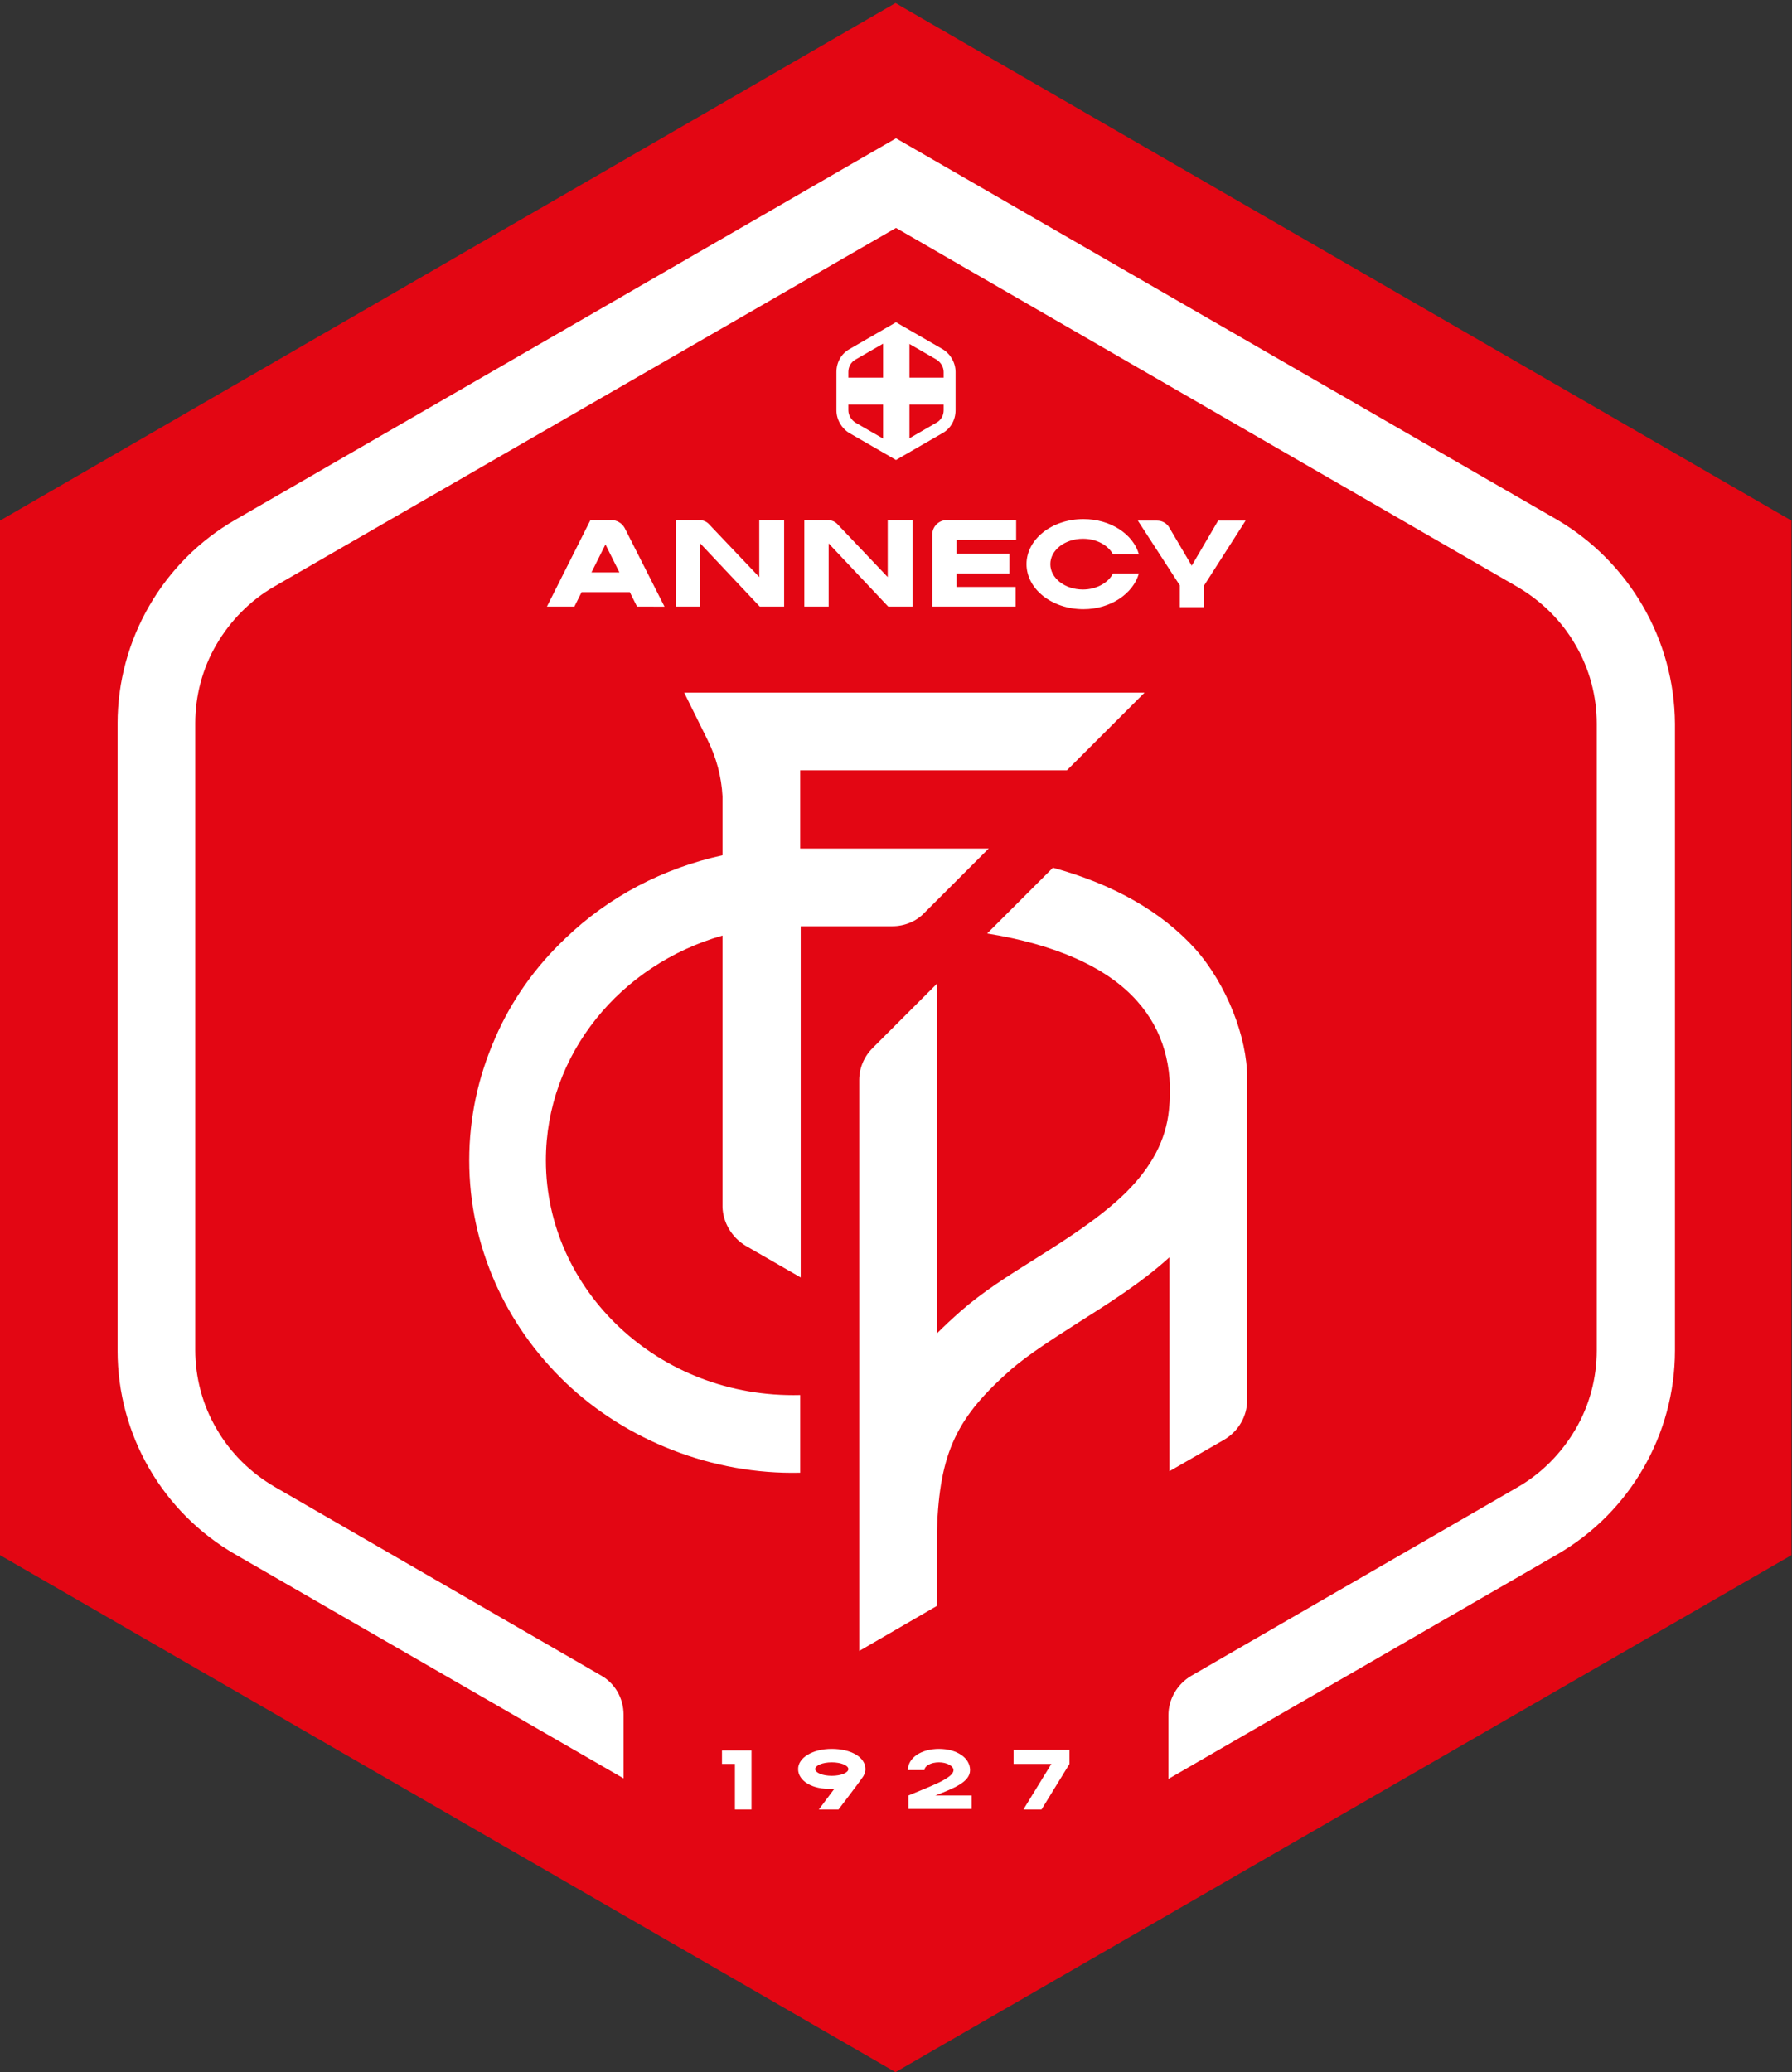
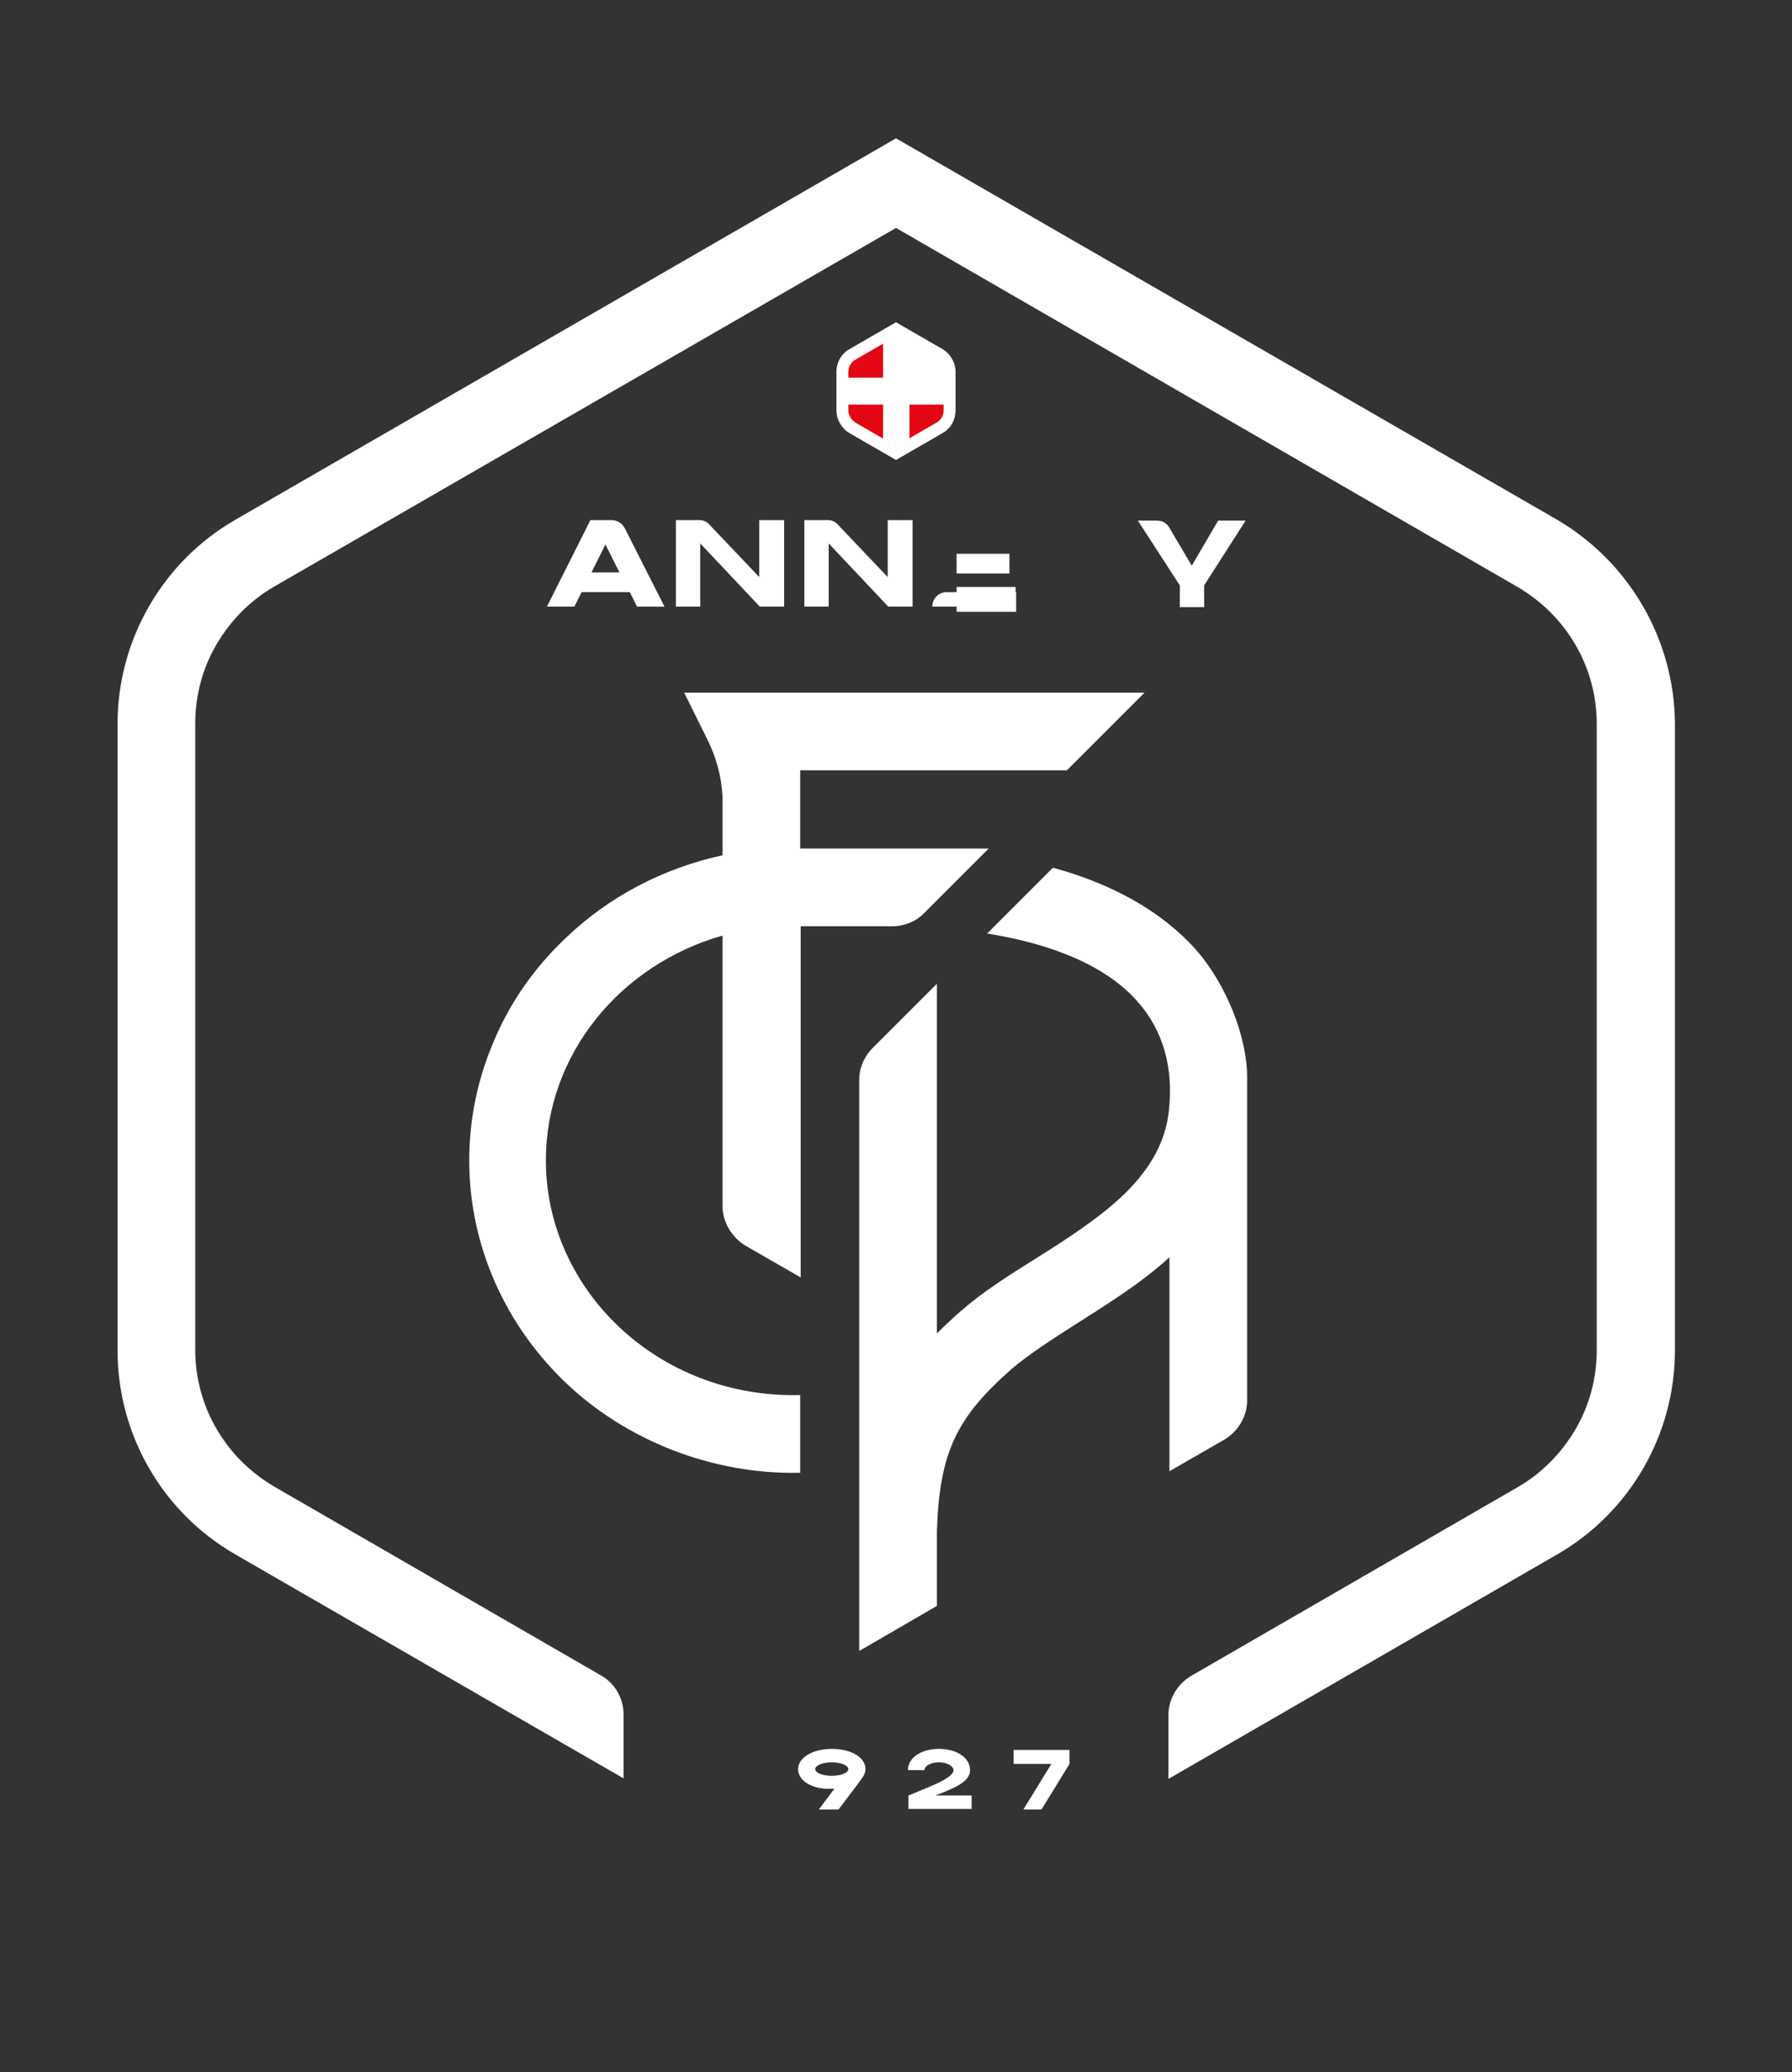
<svg xmlns="http://www.w3.org/2000/svg" id="Calque_1" x="0px" y="0px" viewBox="0 0 346 400" style="enable-background:new 0 0 346 400;" xml:space="preserve">
  <rect x="0" y="0" width="346" height="400" fill="#333333" stroke="none" />
  <style type="text/css">	.st0{fill:#E30613;}	.st1{fill:#FFFFFF;}</style>
  <g>
    <g>
-       <polygon class="st0" points="345.9,300.2 345.9,100.5 172.9,0.6 0,100.5 0,300.2 172.9,400   " />
-     </g>
+       </g>
  </g>
  <path class="st1" d="M300.6,100.3L173,26.7L45.5,100.3c-14.1,8.1-22.8,23.2-22.8,39.4v121c0,16.3,8.7,31.3,22.8,39.4l74.9,43.2  v-12.3c0-3.2-1.7-6.1-4.4-7.6l-63-36.4c-4.6-2.7-8.5-6.5-11.2-11.2c-2.7-4.6-4.1-9.9-4.1-15.2v-121c0-5.3,1.4-10.6,4.1-15.2  c2.7-4.6,6.5-8.5,11.2-11.2L173,44l120,69.3c4.6,2.7,8.5,6.5,11.2,11.2c2.7,4.6,4.1,9.9,4.1,15.2v121c0,5.3-1.4,10.6-4.1,15.2  c-2.7,4.6-6.5,8.5-11.2,11.2l-63,36.4c-2.7,1.6-4.4,4.5-4.4,7.6v12.3l75-43.3c14.1-8.1,22.8-23.2,22.8-39.4v-121  C323.3,123.5,314.6,108.5,300.6,100.3z" />
  <g>
-     <polygon class="st1" points="139.4,340.5 141.9,340.5 141.9,349.3 145.1,349.3 145.1,337.9 139.4,337.9  " />
    <path class="st1" d="M160.6,337.6c-3.7,0-6.5,1.7-6.5,3.9c0,2.3,2.8,4,6.5,3.8c0.1,0,0.3,0,0.5,0l-3,4h3.8c0,0,4.2-5.5,4.5-6   c0.4-0.5,0.7-1.1,0.7-1.8C167.1,339.2,164.3,337.6,160.6,337.6z M160.6,342.8c-1.8,0-3.2-0.6-3.2-1.3s1.4-1.3,3.2-1.3   s3.2,0.6,3.2,1.3C163.8,342.2,162.4,342.8,160.6,342.8z" />
    <path class="st1" d="M187.3,341.7c0-2.4-2.6-4.1-6-4.1c-3.4,0-6,1.7-6,4.1h3.2c0-0.8,1.2-1.5,2.8-1.5c1.5,0,2.8,0.7,2.8,1.5   c0,1.6-4.7,3.2-8.7,4.9v2.6h12.2v-2.6h-7C184.2,345.2,187.3,344,187.3,341.7z" />
    <polygon class="st1" points="195.7,340.5 203,340.5 197.6,349.3 201.1,349.3 206.5,340.5 206.5,337.8 195.7,337.8  " />
  </g>
  <g>
    <g>
      <path class="st1" d="M173,63.4l-8.9,5.1c-1,0.6-1.6,1.6-1.6,2.7v8.5c0,1.1,0.6,2.1,1.6,2.7l8.9,5.1l8.9-5.1c1-0.6,1.6-1.6,1.6-2.7    v-8.5c0-1.1-0.6-2.1-1.6-2.7L173,63.4L173,63.4z" />
    </g>
    <g>
      <g>
        <path class="st0" d="M162.6,80c0,1,0.5,1.9,1.4,2.3l6.5,3.8v-8h-7.9V80z" />
      </g>
      <g>
        <path class="st0" d="M162.6,71v1.9h7.9v-8l-6.5,3.8C163.1,69.2,162.6,70,162.6,71z" />
      </g>
      <g>
-         <path class="st0" d="M182.1,68.7l-6.5-3.8v8h7.9V71C183.5,70,183,69.2,182.1,68.7z" />
-       </g>
+         </g>
      <g>
        <path class="st0" d="M175.6,86.1l6.5-3.8c0.8-0.5,1.4-1.4,1.4-2.3v-1.9h-7.9V86.1z" />
      </g>
    </g>
    <g>
      <path class="st1" d="M173,64.9l7.8,4.5c0.8,0.5,1.4,1.4,1.4,2.4v7.4c0,1-0.5,1.9-1.4,2.4l-7.8,4.5l-7.8-4.5    c-0.8-0.5-1.4-1.4-1.4-2.4v-7.4c0-1,0.5-1.9,1.4-2.4L173,64.9 M173,62.2l-1.2,0.7l-7.8,4.5c-1.6,0.9-2.5,2.6-2.5,4.4v7.4    c0,1.8,1,3.5,2.5,4.4l7.8,4.5l1.2,0.7l1.2-0.7l7.8-4.5c1.6-0.9,2.5-2.6,2.5-4.4v-7.4c0-1.8-1-3.5-2.5-4.4l-7.8-4.5L173,62.2    L173,62.2z" />
    </g>
  </g>
  <g>
    <g>
      <path class="st1" d="M118.1,100.4c1,0,2,0.6,2.5,1.5l7.7,15.2H123l-1.4-2.8h-9.3l-1.4,2.8h-5.3l8.4-16.7H118.1z M119.6,110.5    l-2.7-5.4l-2.7,5.4H119.6z" />
    </g>
    <g>
      <path class="st1" d="M151.4,100.4v16.7h-4.7l-11.5-12.2v12.2h-4.7v-16.7h4.5c0.8,0,1.5,0.3,2,0.9l9.6,10.1v-11H151.4z" />
    </g>
    <g>
      <path class="st1" d="M176.2,100.4v16.7h-4.7L160,104.9v12.2h-4.7v-16.7h4.5c0.8,0,1.5,0.3,2,0.9l9.6,10.1v-11H176.2z" />
    </g>
    <g>
-       <path class="st1" d="M184.7,104.3v2.6h10.2v3.8h-10.2v2.6h11.4v3.8H180v-13.9c0-1.5,1.2-2.8,2.8-2.8h13.4v3.8H184.7z" />
+       <path class="st1" d="M184.7,104.3v2.6h10.2v3.8h-10.2v2.6h11.4v3.8H180c0-1.5,1.2-2.8,2.8-2.8h13.4v3.8H184.7z" />
    </g>
    <g>
-       <path class="st1" d="M219.9,110.7c-1.1,3.9-5.5,6.9-10.7,6.9c-6.1,0-11-3.9-11-8.7c0-4.8,4.9-8.7,11-8.7c5.2,0,9.6,2.9,10.7,6.8    h-5c-1-1.8-3.2-3-5.8-3c-3.5,0-6.3,2.2-6.3,4.9c0,2.7,2.8,4.9,6.3,4.9c2.6,0,4.9-1.3,5.8-3.1H219.9z" />
-     </g>
+       </g>
    <g>
      <path class="st1" d="M232.5,113v4.2h-4.7V113l-8.1-12.5h3.7c1,0,1.9,0.5,2.4,1.4l4.3,7.3l5.1-8.7h5.3L232.5,113z" />
    </g>
  </g>
  <g>
    <path class="st1" d="M144,240.5l10.6,6.1v-67.8h17.7c2.3,0,4.6-0.9,6.2-2.6l12.4-12.4h-36.4v-15.1H206l15-15h-69.7l0,0h-19.2   l4.5,9.1c1.7,3.4,2.7,7.1,2.9,10.9v11.4c-11.4,2.5-21.9,7.9-30.4,16.1c-5.8,5.5-10.4,12-13.5,19.2c-3.3,7.5-5,15.4-5,23.6   s1.7,16.1,5,23.6c3.2,7.2,7.7,13.6,13.5,19.2c11.8,11.3,28.5,17.9,45.4,17.5c0-7.3,0-15,0-15c-27.4,0.7-49.1-20.3-49.1-45.3   c0-20.5,14.4-37.8,34.1-43.4v52.4C139.6,236,141.3,238.9,144,240.5z" />
    <path class="st1" d="M230.8,183.2c-6.5-7.2-15.8-12.5-27.5-15.7l-12.7,12.7c13.1,2.1,23.2,6.5,29,13.1c4.9,5.5,7,12.6,6.1,21   c-0.6,5.8-3.3,10.9-8.3,15.9c-4.9,4.8-11.3,8.9-17.5,12.8c-5.3,3.3-10.3,6.5-14.4,10.1c-1.7,1.5-3.2,2.9-4.6,4.3v-67.5l-12.4,12.4   c-1.7,1.7-2.6,3.9-2.6,6.2v110.2l15-8.7v-14.5c0.5-15.3,3.9-22,14.5-31.3c3.3-2.8,7.8-5.7,12.5-8.7c5.8-3.7,12.3-7.7,17.9-12.8   v41.3l10.6-6.1c2.7-1.6,4.4-4.5,4.4-7.6c0,0,0-54.6,0-62.3S236.9,190.1,230.8,183.2z" />
  </g>
</svg>